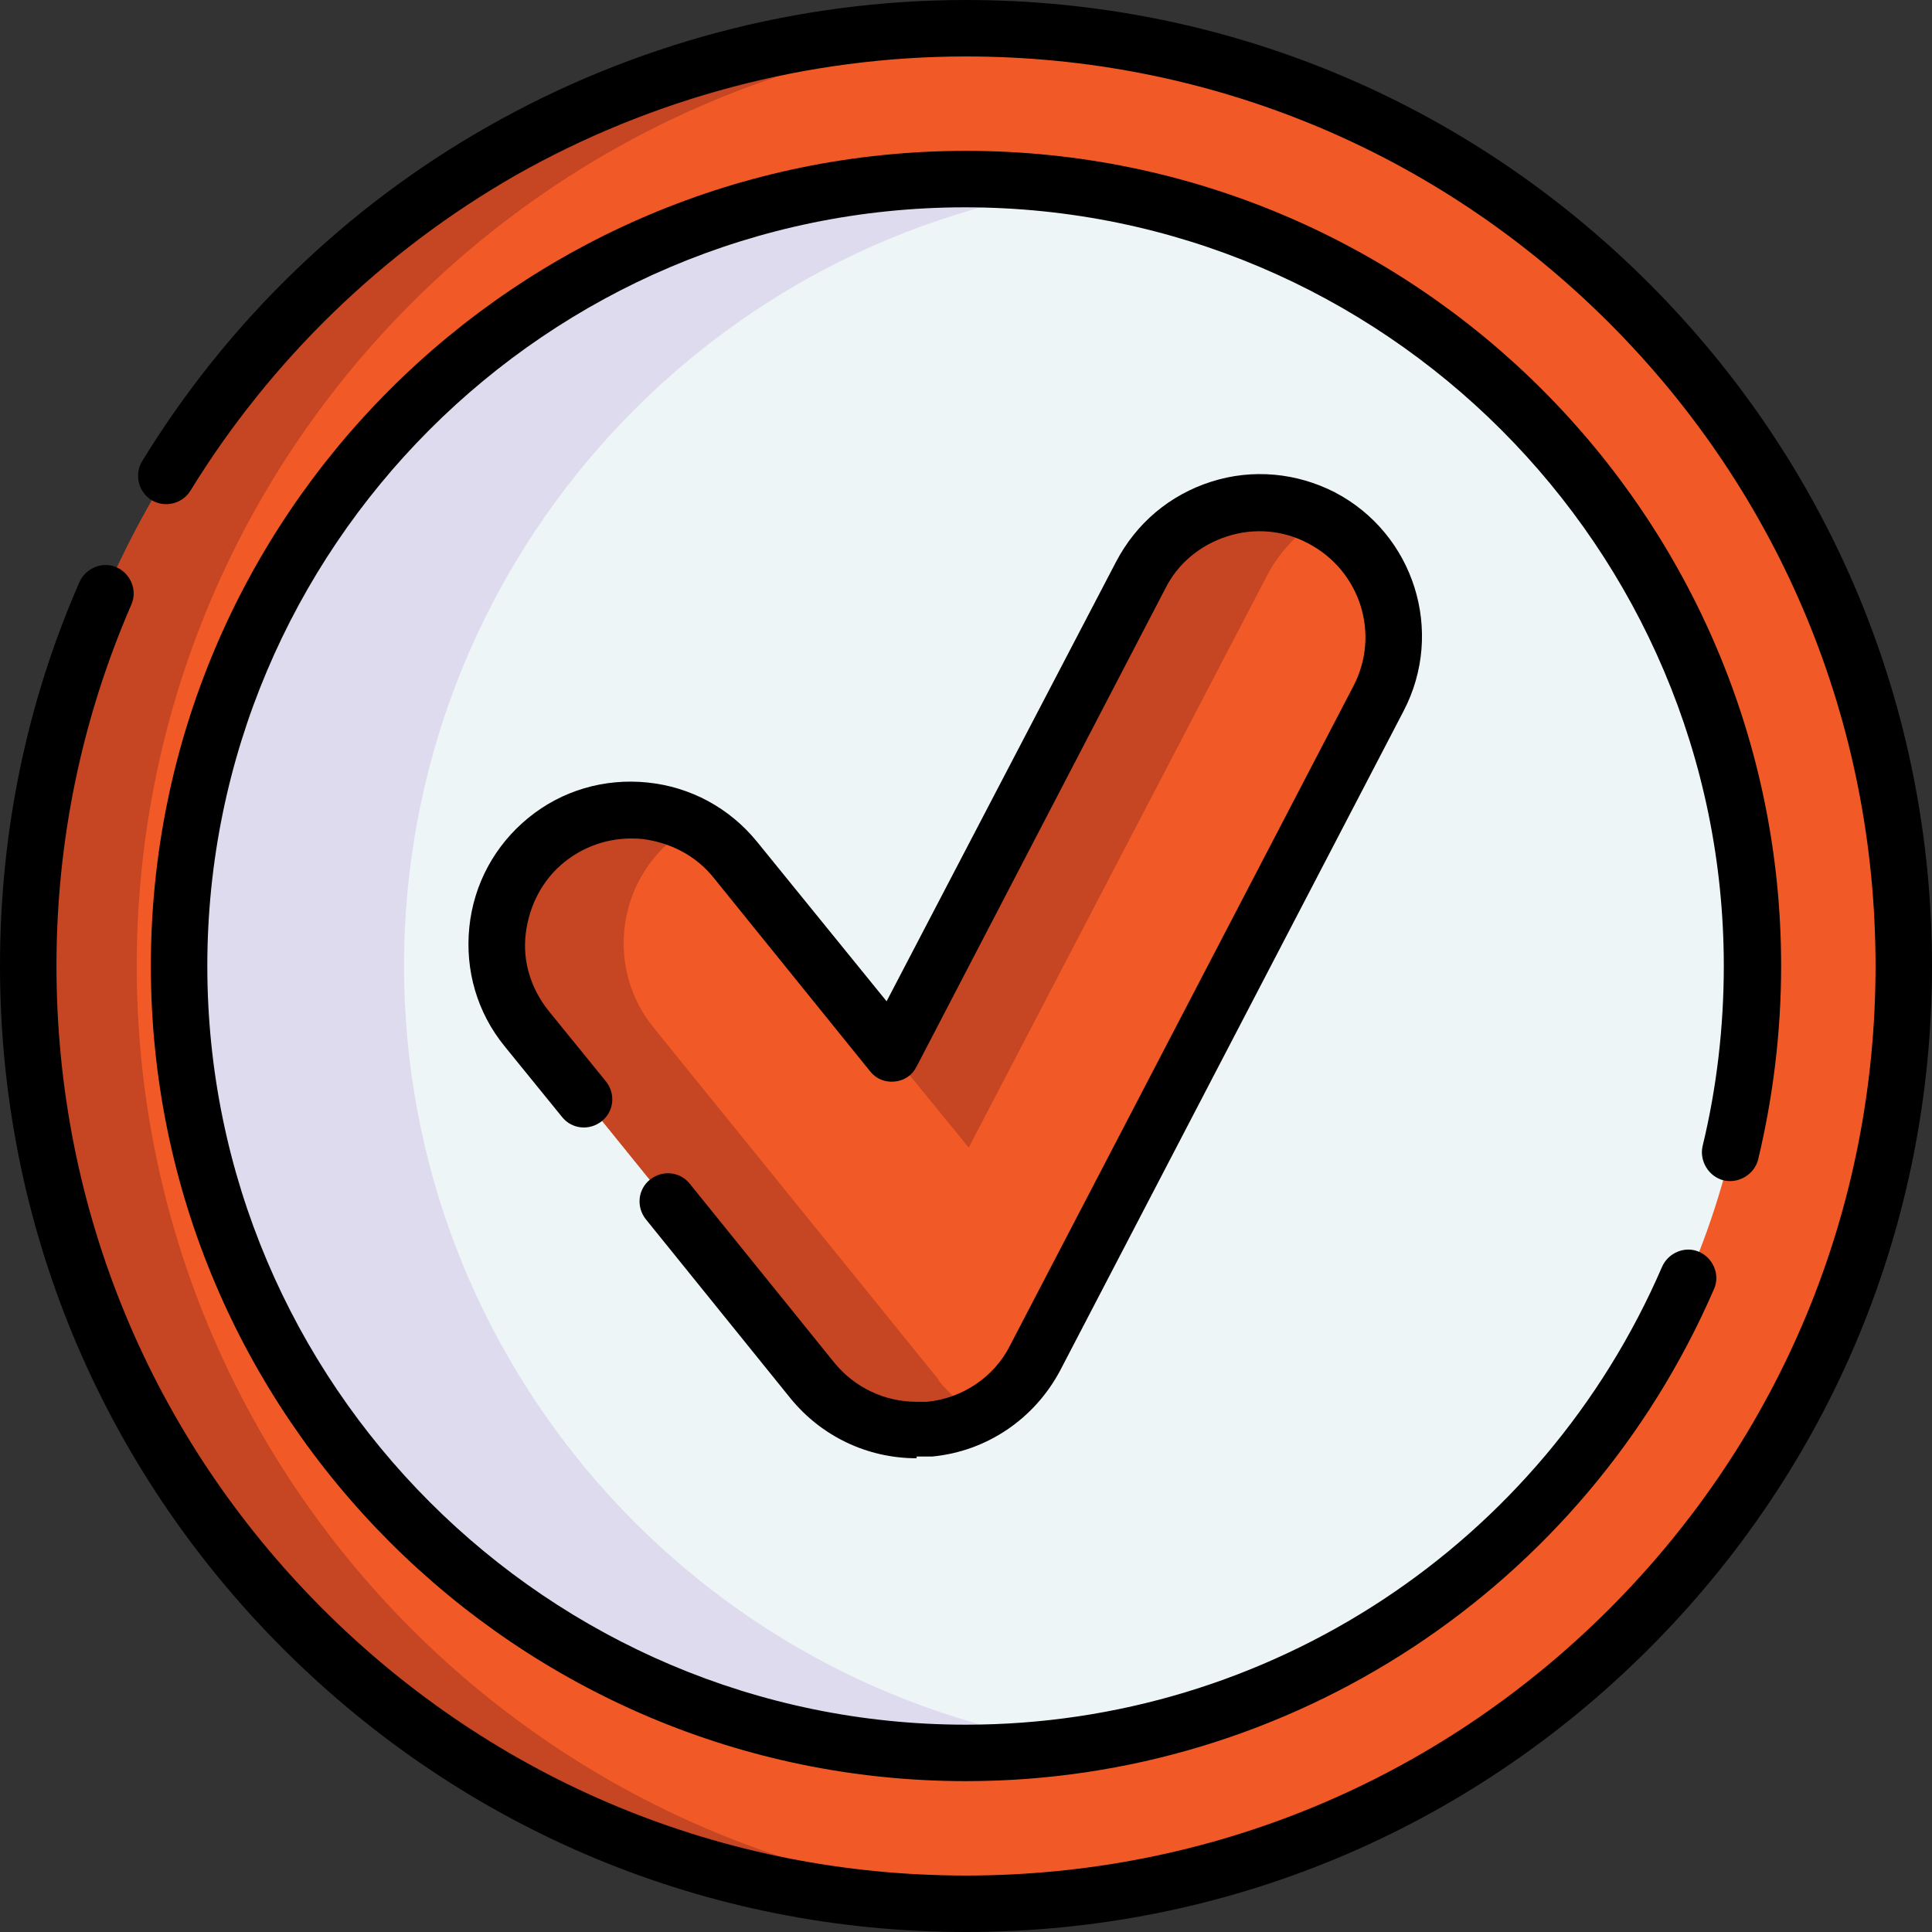
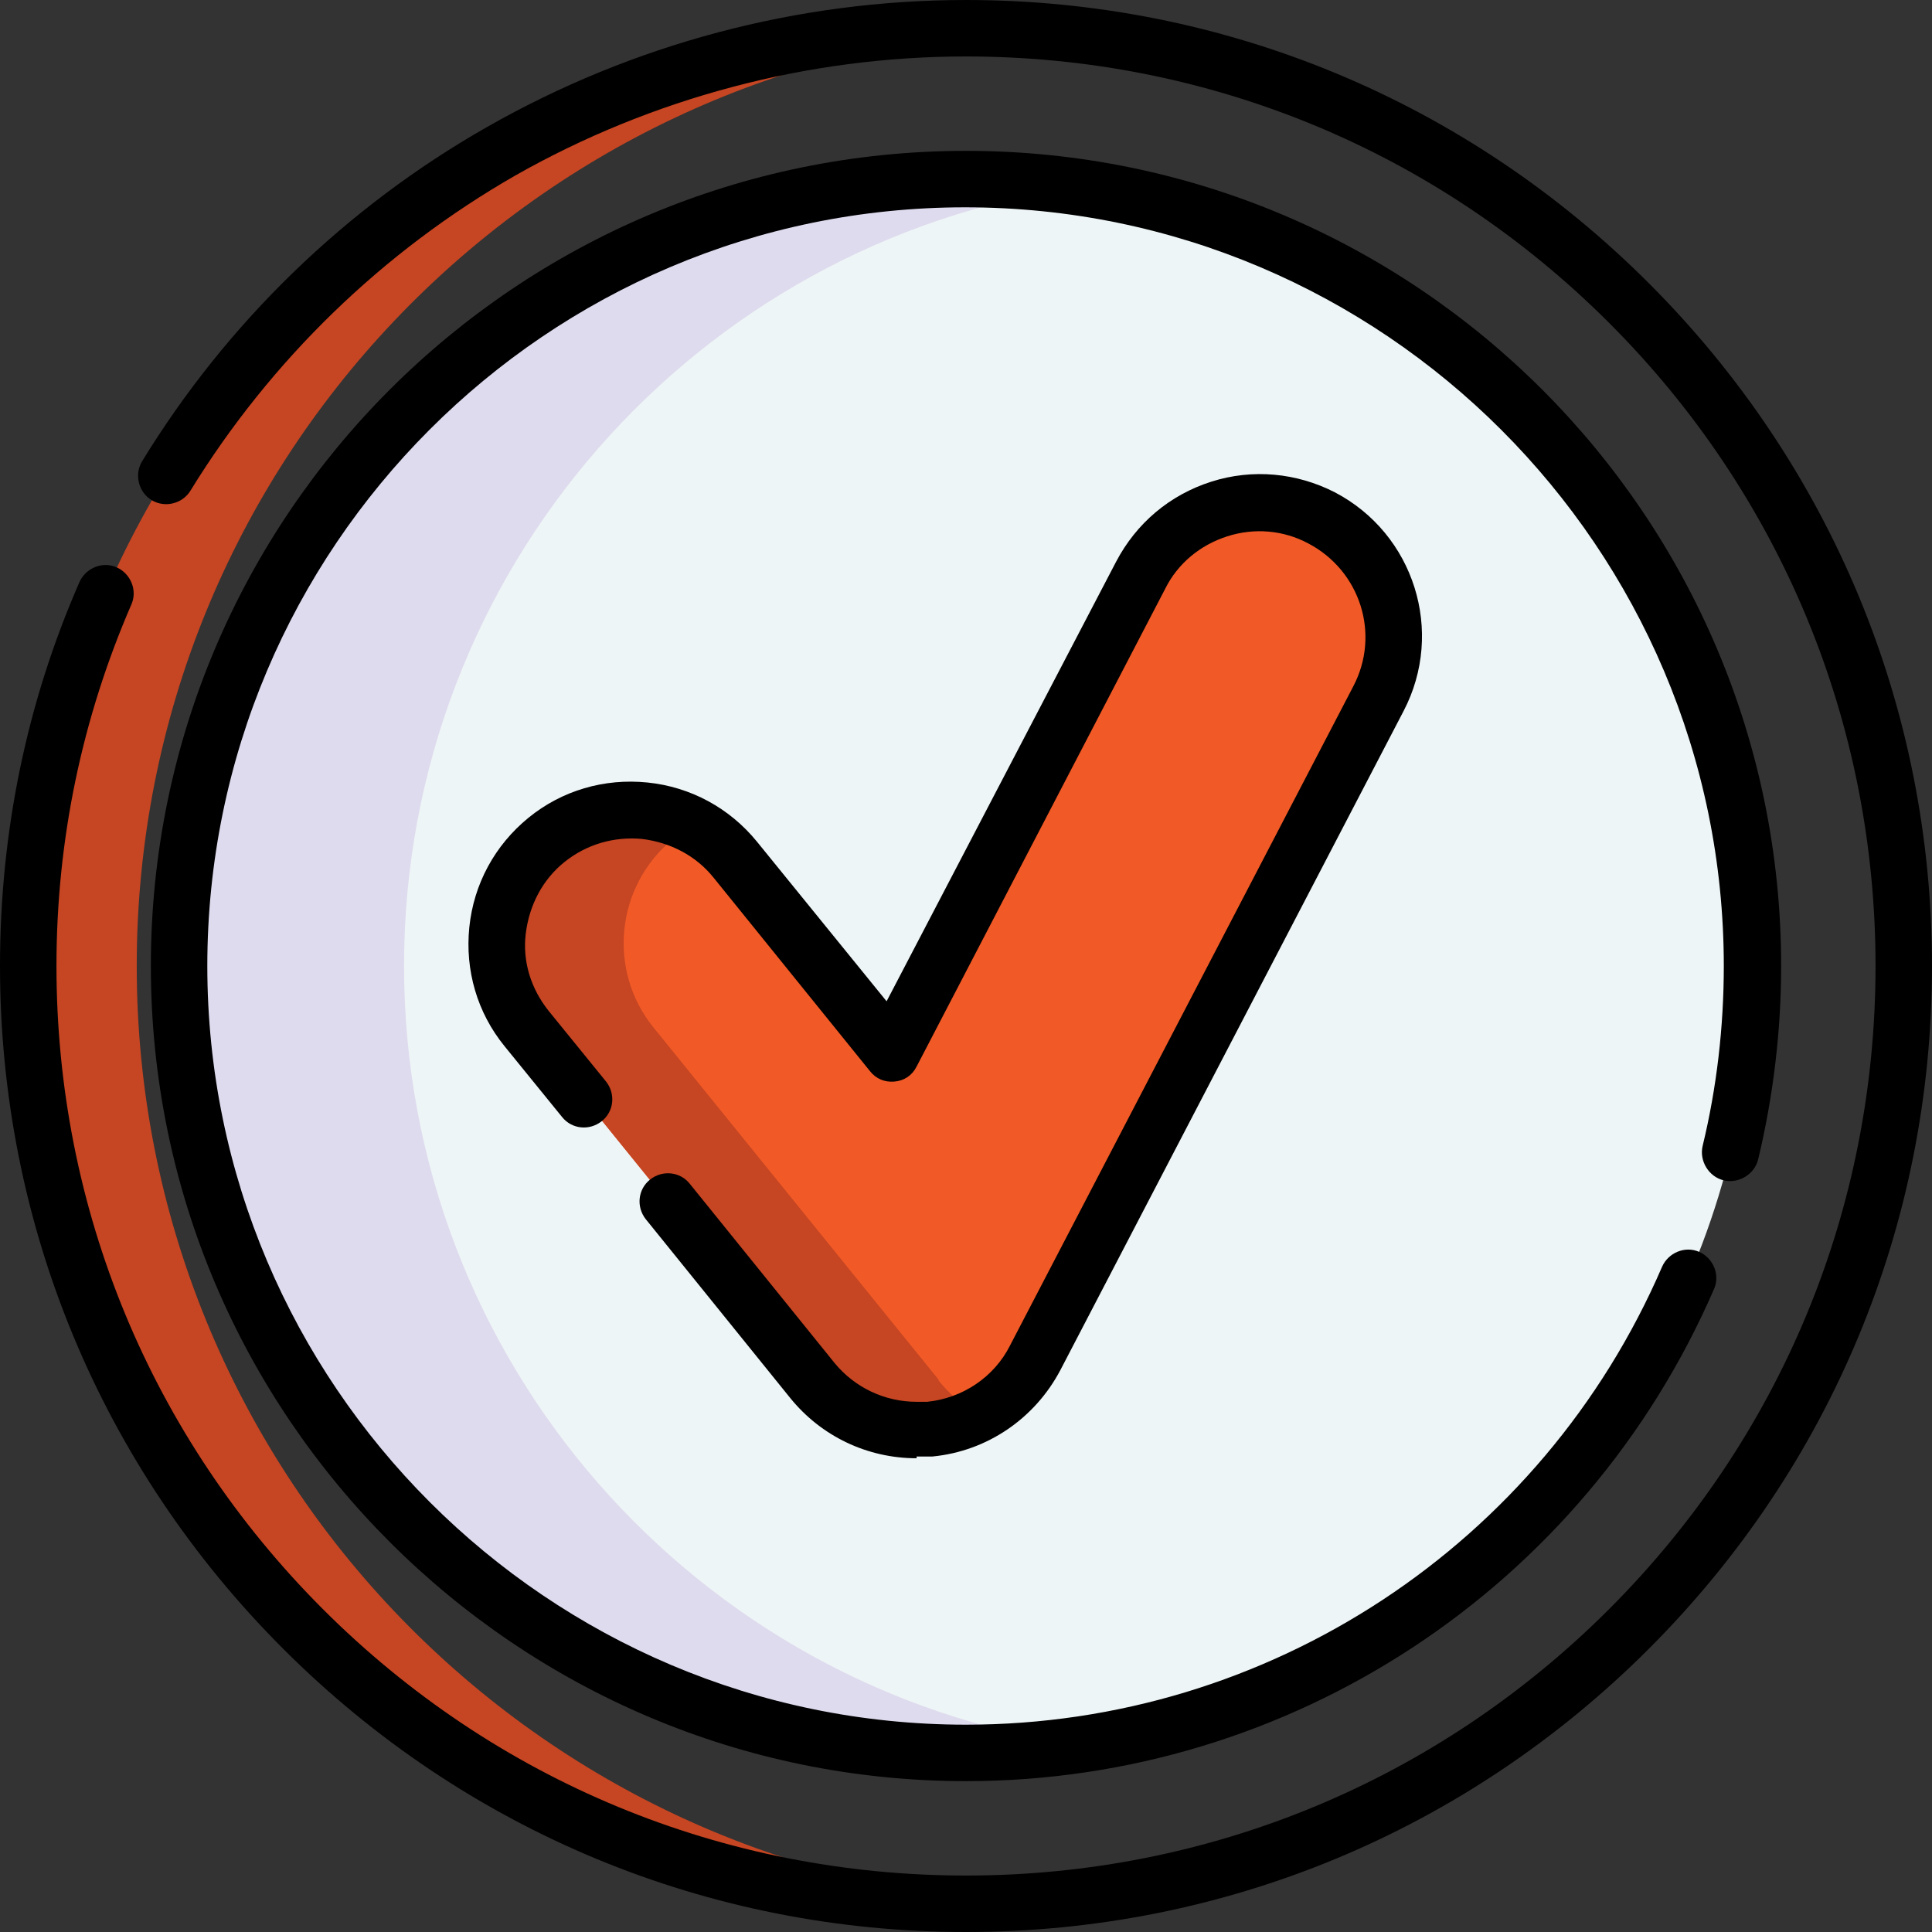
<svg xmlns="http://www.w3.org/2000/svg" id="Layer_2" viewBox="0 0 21.9 21.9">
  <rect x="0" y="0" width="21.9" height="21.9" fill="#333333" stroke="none" />
  <defs>
    <style>
      .cls-1 {
        fill: #dedbee;
      }

      .cls-2 {
        fill: #eef5f6;
      }

      .cls-3 {
        fill: #c64522;
      }

      .cls-4 {
        fill: #f15a26;
      }
    </style>
  </defs>
  <g id="Layer_1-2" data-name="Layer_1">
    <g>
      <g>
-         <circle class="cls-4" cx="10.95" cy="10.95" r="10.63" />
        <path class="cls-3" d="M11.56,21.56c-.2.01-.41.02-.62.02C5.08,21.58.32,16.82.32,10.95S5.08.32,10.95.32c.21,0,.41,0,.62.02C5.98.66,1.55,5.29,1.55,10.95s4.43,10.29,10.01,10.61Z" />
        <circle class="cls-2" cx="10.95" cy="10.95" r="8.92" />
        <path class="cls-1" d="M12.22,19.78c-.42.06-.84.09-1.27.09-4.92,0-8.92-4-8.92-8.92S6.03,2.03,10.95,2.03c.43,0,.86.03,1.27.09-4.32.62-7.64,4.34-7.64,8.83s3.33,8.21,7.64,8.83Z" />
        <g>
          <path class="cls-4" d="M10.39,16.21c-.46,0-.89-.21-1.18-.56l-3.23-3.99c-.53-.65-.43-1.61.22-2.14.65-.53,1.61-.43,2.14.22l1.77,2.19,2.82-5.42c.39-.74,1.31-1.03,2.05-.65.75.39,1.03,1.31.65,2.05l-3.89,7.47c-.24.45-.69.76-1.2.81-.05,0-.1,0-.15,0Z" />
          <g>
-             <path class="cls-3" d="M10.98,13.01l3.39-6.5c.15-.28.37-.5.63-.64,0,0-.01,0-.02,0-.74-.39-1.66-.1-2.05.65l-2.82,5.42.88,1.08Z" />
            <path class="cls-3" d="M10.64,15.64l-3.23-3.99c-.53-.65-.43-1.61.22-2.14.08-.06.16-.11.24-.16-.52-.28-1.19-.24-1.68.16-.65.53-.75,1.49-.22,2.14l3.23,3.99c.29.36.73.56,1.18.56.05,0,.1,0,.15,0,.2-.02.39-.08.57-.17-.18-.09-.33-.22-.46-.38h0Z" />
          </g>
        </g>
      </g>
      <g>
        <path d="M10.95,21.9c-2.92,0-5.67-1.14-7.74-3.21-2.07-2.07-3.21-4.82-3.21-7.74,0-1.51.3-2.98.9-4.35.07-.16.26-.24.42-.17.16.07.24.26.17.42-.56,1.29-.85,2.67-.85,4.1,0,2.75,1.07,5.34,3.02,7.29s4.54,3.02,7.29,3.02,5.34-1.07,7.29-3.02,3.02-4.54,3.02-7.29-1.07-5.34-3.02-7.29S13.7.64,10.95.64c-1.79,0-3.56.47-5.11,1.35-1.5.86-2.77,2.09-3.68,3.57-.09.15-.29.2-.44.11-.15-.09-.2-.29-.11-.44.96-1.57,2.31-2.88,3.91-3.79,1.65-.94,3.52-1.44,5.43-1.44,2.92,0,5.67,1.14,7.74,3.21,2.07,2.07,3.21,4.82,3.21,7.74s-1.14,5.67-3.21,7.74c-2.07,2.07-4.82,3.21-7.74,3.21h0Z" />
        <path d="M10.95,20.19c-5.09,0-9.24-4.14-9.24-9.24S5.85,1.71,10.95,1.71s9.24,4.14,9.24,9.24c0,.74-.09,1.48-.26,2.19-.04.17-.22.28-.39.24-.17-.04-.28-.22-.24-.39.16-.66.24-1.35.24-2.04,0-4.74-3.86-8.6-8.6-8.6S2.35,6.21,2.35,10.95s3.86,8.6,8.6,8.6c3.43,0,6.53-2.04,7.89-5.19.07-.16.26-.24.42-.17.16.07.24.26.17.42-1.47,3.39-4.8,5.58-8.48,5.58Z" />
        <path d="M10.39,16.53c-.56,0-1.08-.25-1.43-.68l-1.64-2.03c-.11-.14-.09-.34.05-.45.14-.11.34-.09.45.05l1.64,2.03c.23.28.57.44.93.44.04,0,.08,0,.12,0,.4-.04.76-.28.94-.64l3.89-7.47c.31-.59.08-1.31-.51-1.62-.28-.15-.61-.18-.92-.08-.31.1-.56.31-.7.59l-2.82,5.42c-.05.1-.14.16-.25.17-.11.01-.21-.03-.28-.12l-1.77-2.19c-.2-.25-.49-.4-.81-.44-.32-.03-.63.06-.88.26-.25.2-.4.49-.44.81s.06.63.26.88l.65.8c.11.14.09.34-.05.45-.14.11-.34.09-.45-.05l-.65-.8c-.31-.38-.45-.86-.4-1.35.05-.49.29-.93.67-1.24.38-.31.86-.45,1.35-.4.49.05.93.29,1.24.67l1.47,1.81,2.6-4.98c.23-.44.61-.76,1.08-.91.47-.15.97-.1,1.4.12.9.47,1.25,1.58.78,2.48l-3.89,7.47c-.29.55-.83.92-1.45.98-.06,0-.12,0-.18,0h0Z" />
      </g>
    </g>
  </g>
</svg>